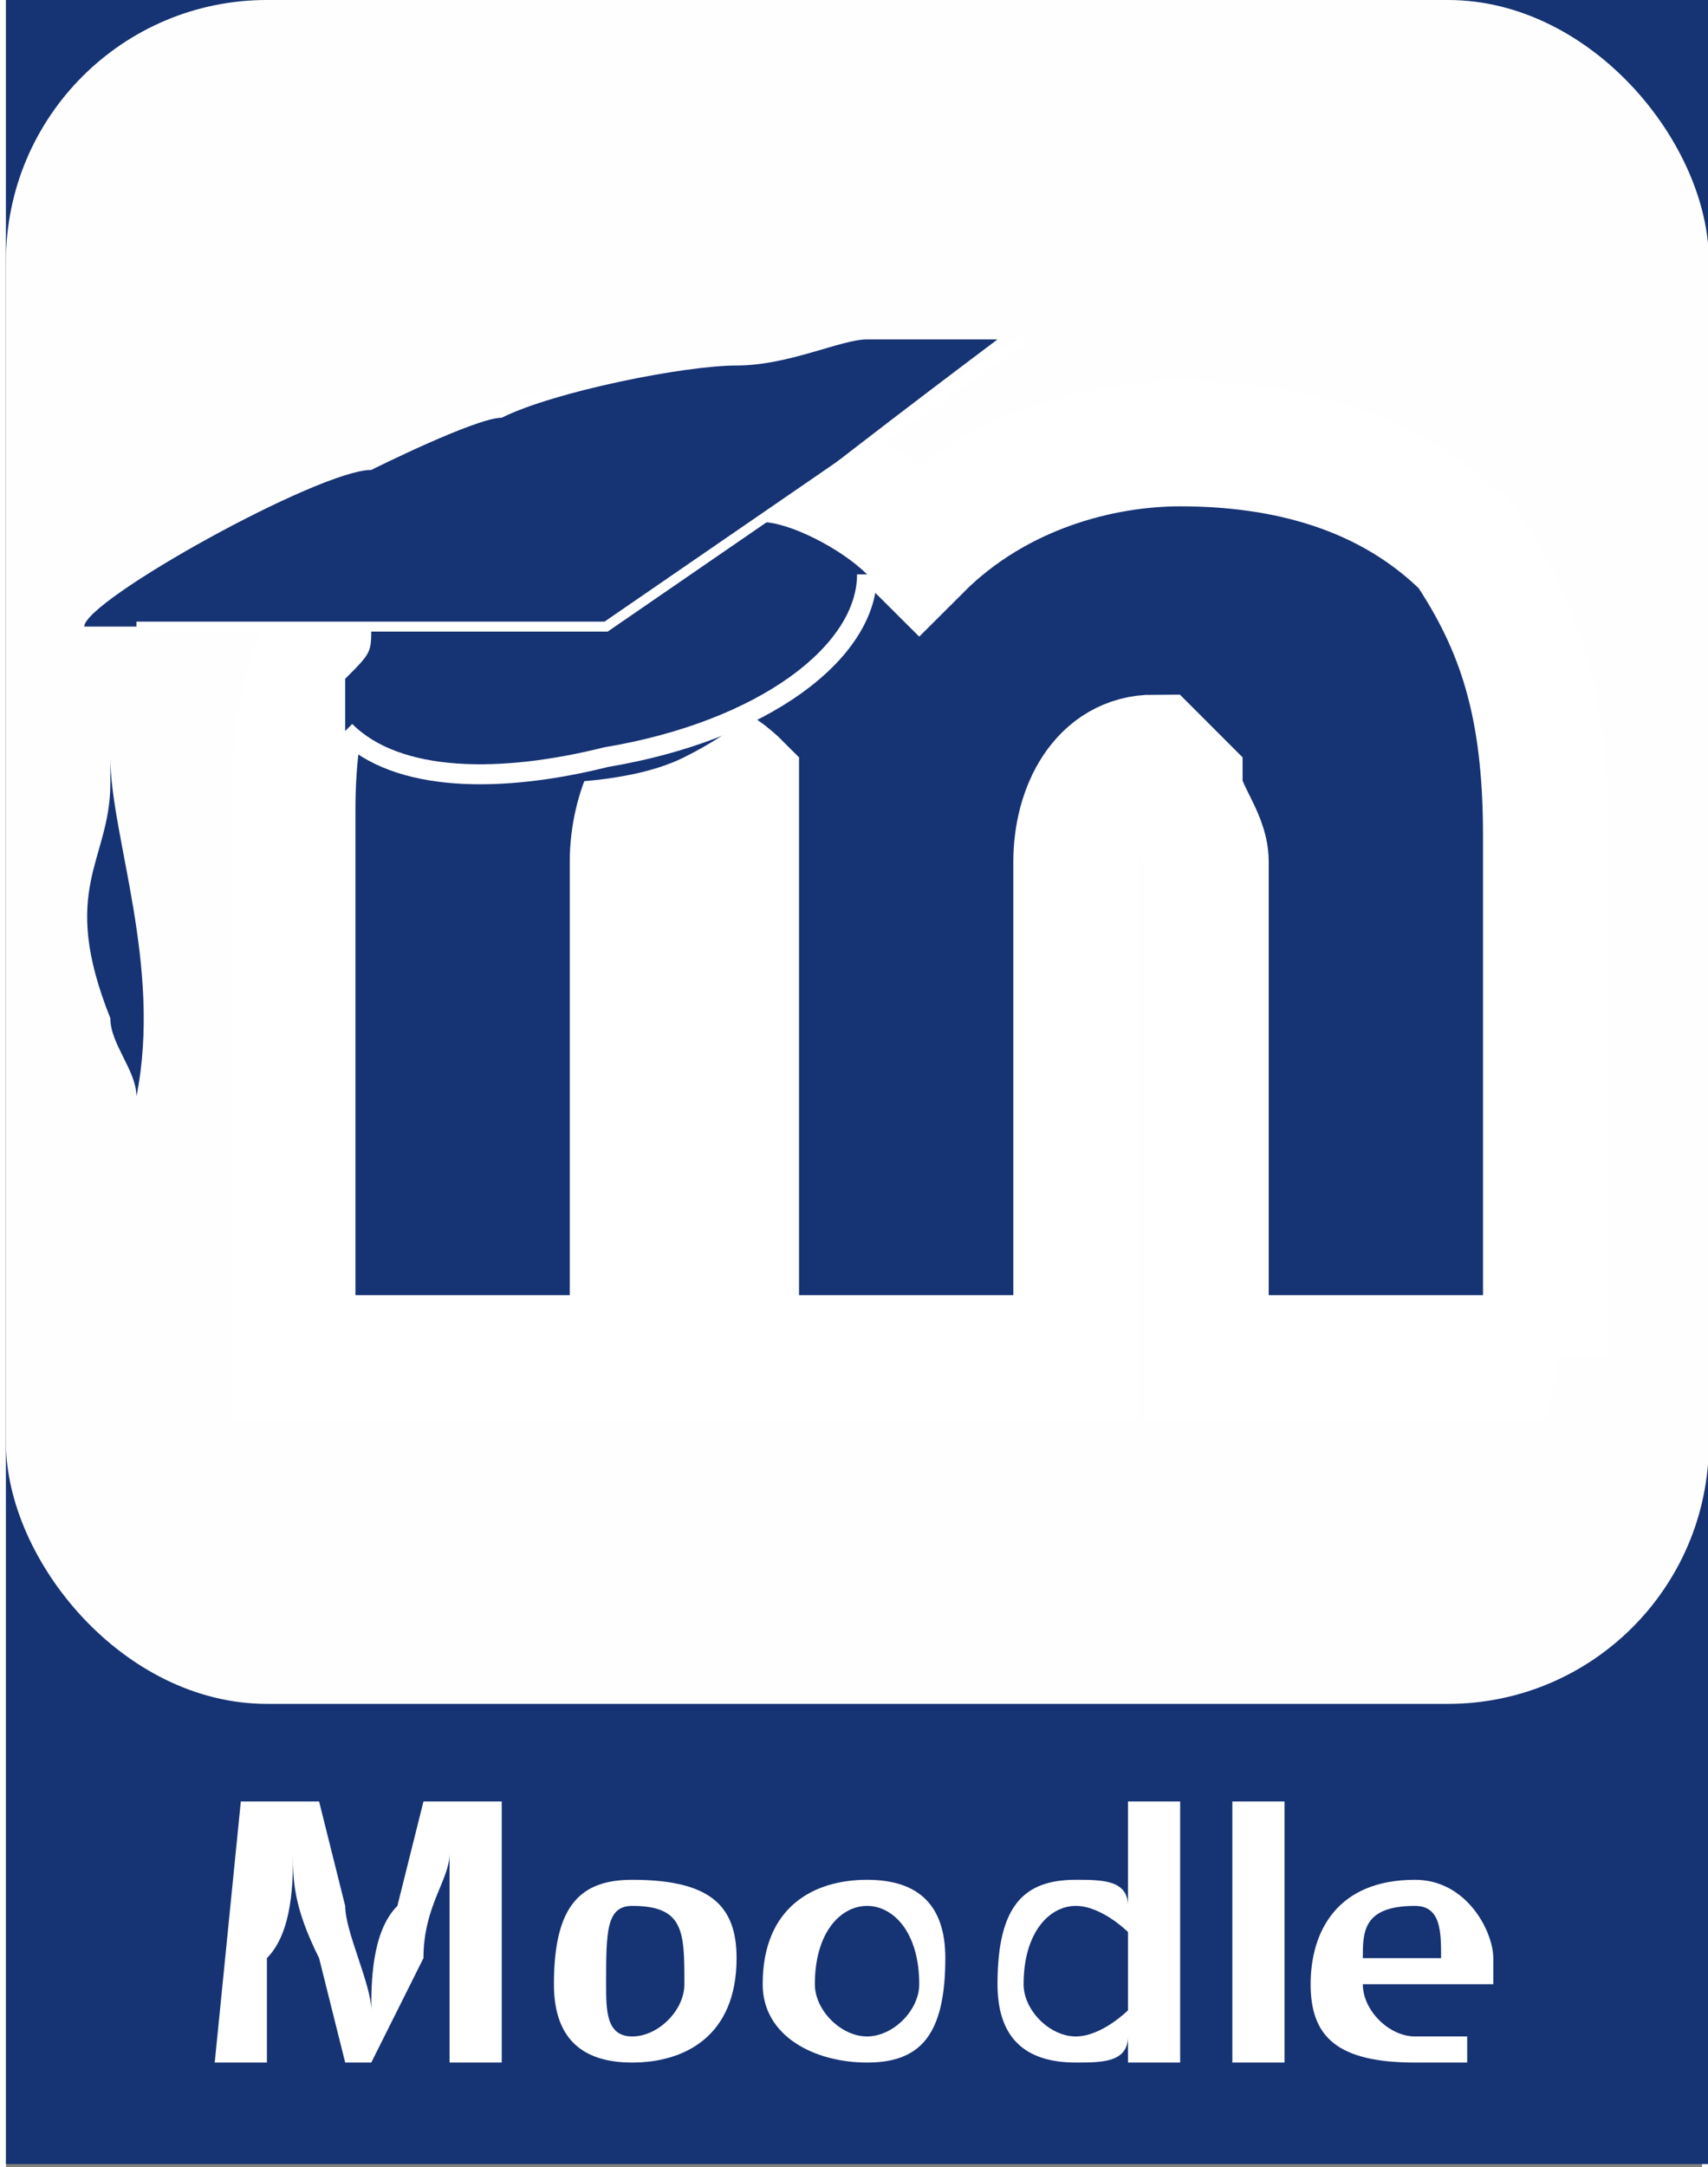
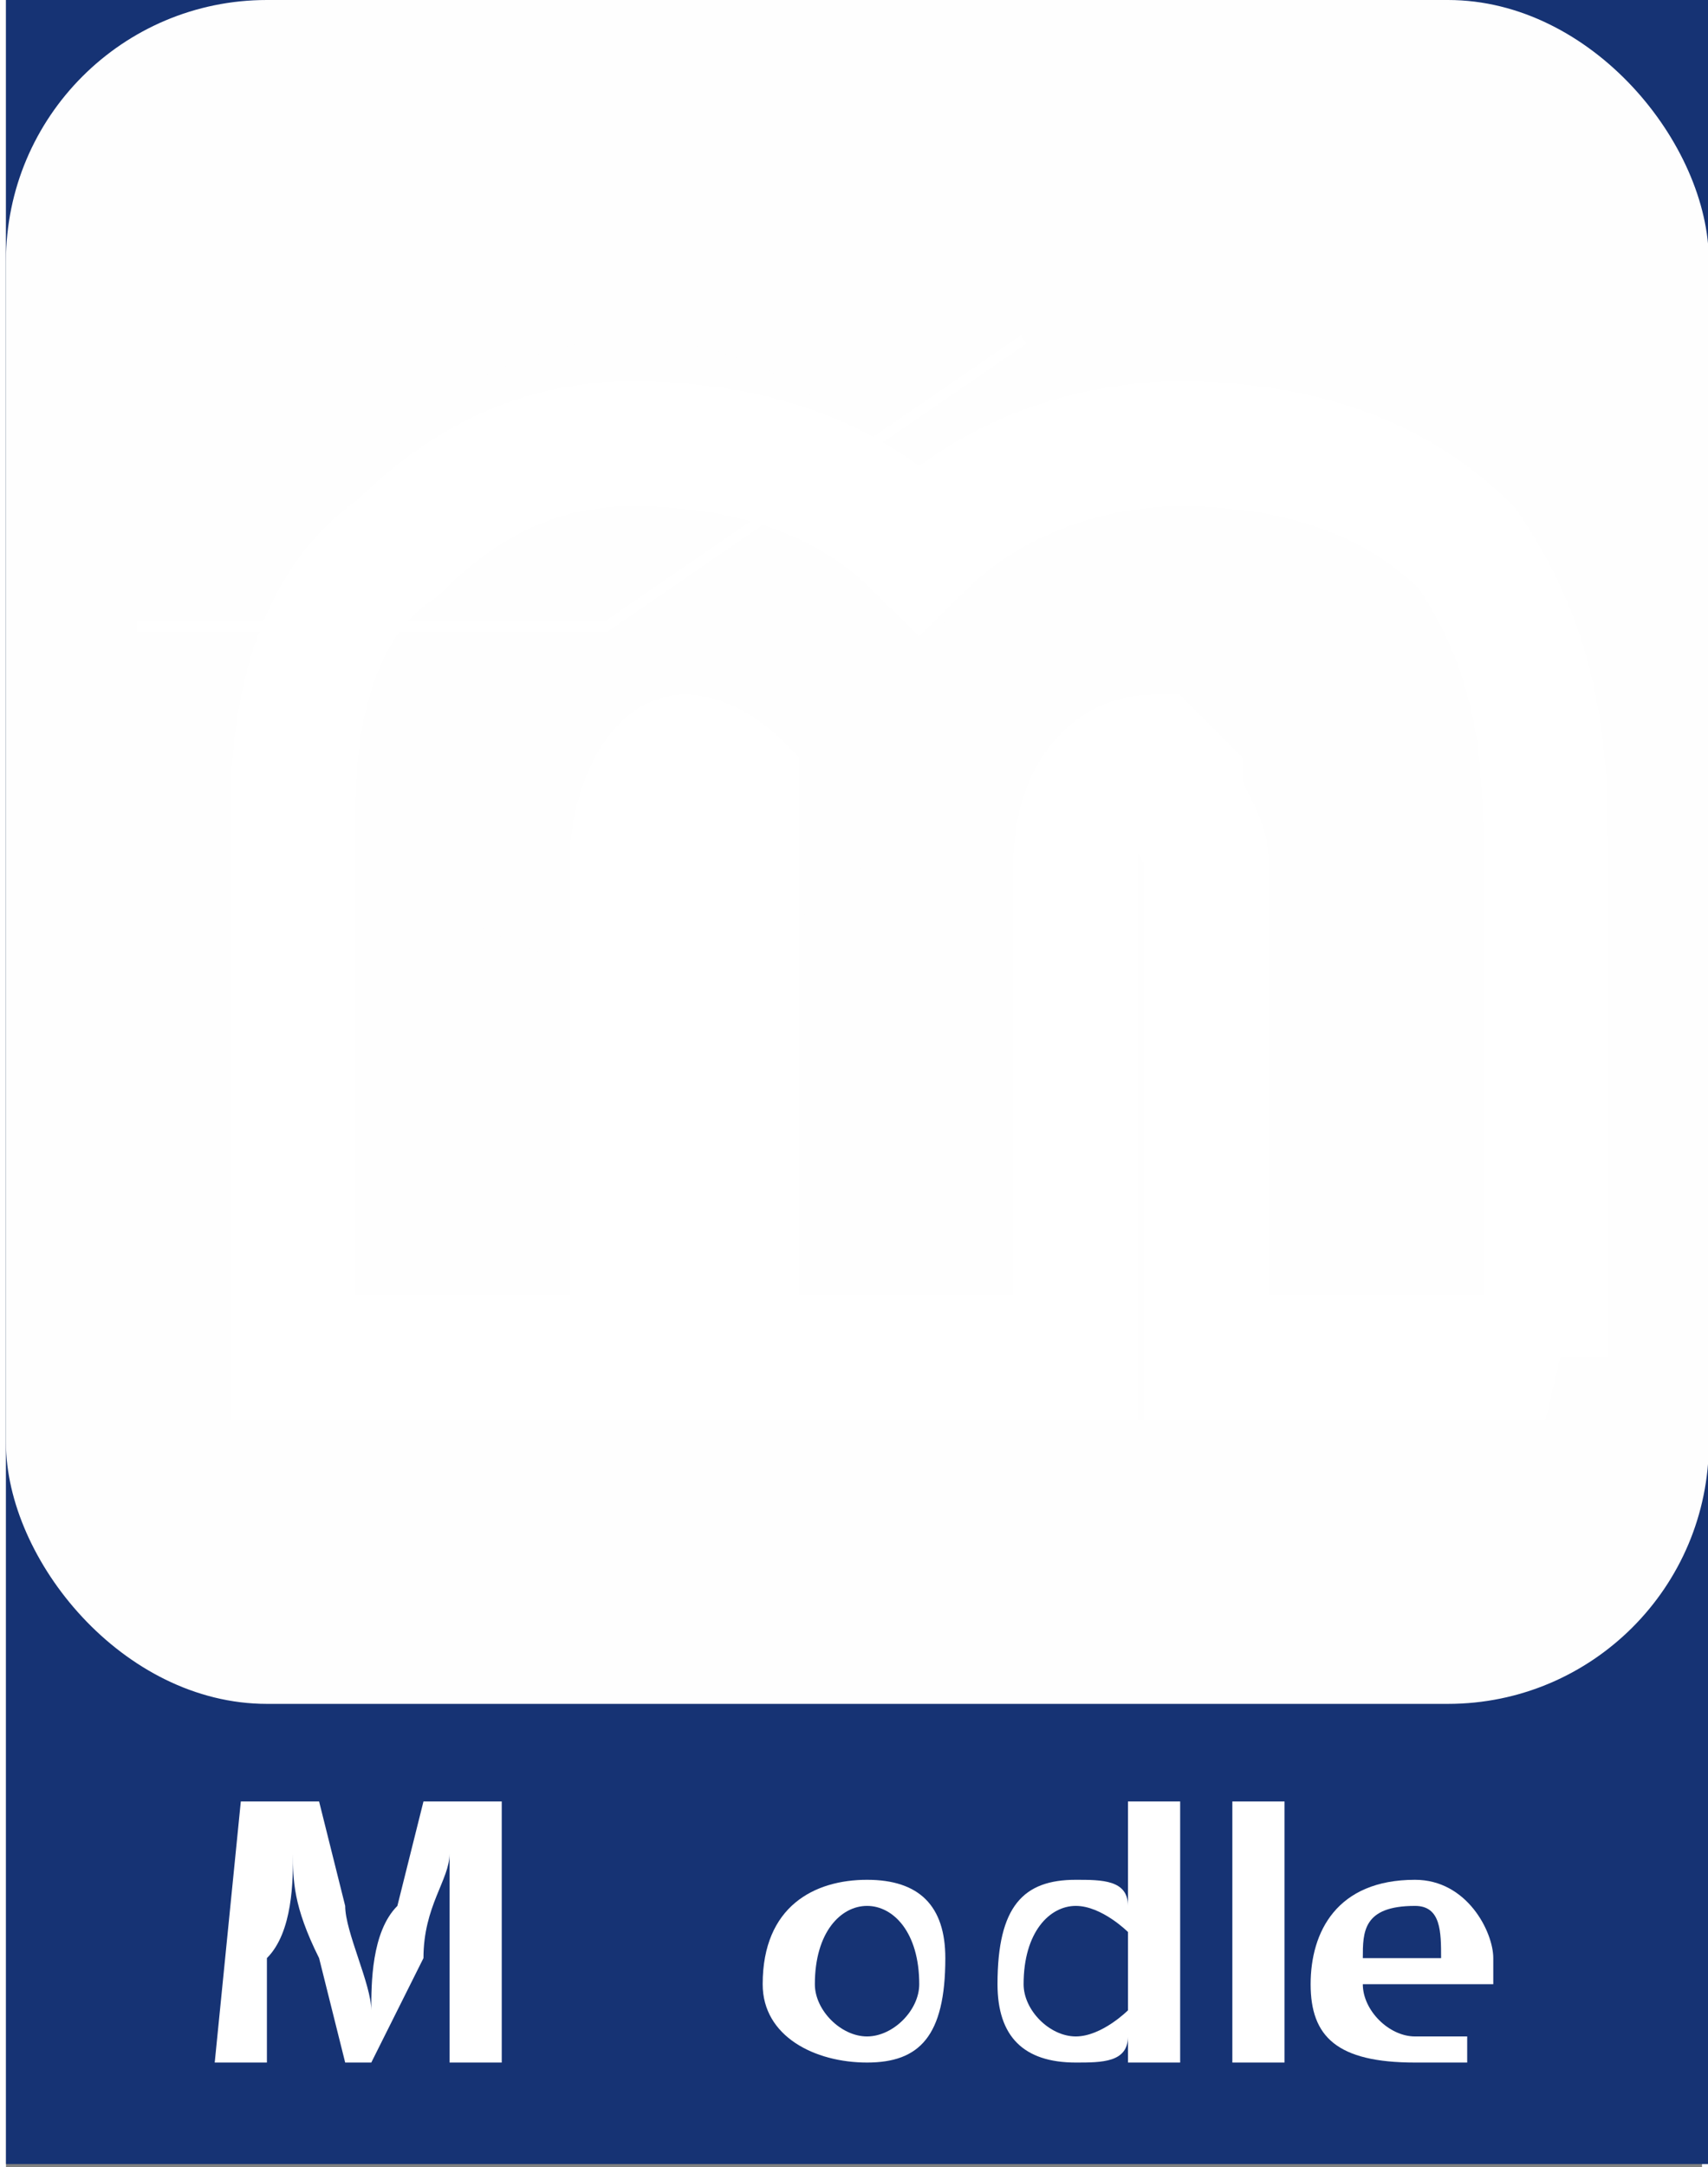
<svg xmlns="http://www.w3.org/2000/svg" xml:space="preserve" width="403px" height="511px" version="1.1" style="shape-rendering:geometricPrecision; text-rendering:geometricPrecision; image-rendering:optimizeQuality; fill-rule:evenodd; clip-rule:evenodd" viewBox="0 0 65 83">
  <rect x="0" y="0" width="65" height="83" fill="#808080" stroke="none" />
  <defs>
    <style type="text/css">
   
    .str2 {stroke:white;stroke-width:0.766}
    .str1 {stroke:white;stroke-width:4.787}
    .str0 {stroke:#163374;stroke-width:0.479}
    .str3 {stroke:white;stroke-width:0.383}
    .fil5 {fill:none}
    .fil4 {fill:none;fill-rule:nonzero}
    .fil1 {fill:#FEFEFE}
    .fil0 {fill:#163374}
    .fil2 {fill:#FEFEFE}
    .fil3 {fill:#163374;fill-rule:nonzero}
    .fil6 {fill:white;fill-rule:nonzero}
   
  </style>
  </defs>
  <g id="Ebene_x0020_1">
    <rect class="fil0" width="65.262" height="82.888" />
    <circle class="fil1 str0" cx="25" cy="25" r="19" />
    <rect class="fil1" width="65.262" height="65.262" rx="10" ry="10" />
    <circle class="fil2" cx="24" cy="25" r="12" />
-     <path class="fil3" d="M59 52l-13 0 0 -19c0,-1 -1,-2 -1,-3 0,0 -1,-1 -1,-1 -2,0 -3,2 -3,4l0 19 -13 0 0 -19c0,-1 0,-2 0,-3 0,0 -1,-1 -2,-1 -1,0 -2,2 -2,4l0 19 -13 0 0 -21c0,-4 1,-8 4,-10 3,-3 6,-4 9,-4 4,0 8,1 11,4 3,-3 7,-4 10,-4 4,0 8,1 11,4 2,3 3,6 3,11l0 20z" />
    <path id="1" class="fil4 str1" d="M59 52l-13 0 0 -19c0,-1 -1,-2 -1,-3 0,0 -1,-1 -1,-1 -2,0 -3,2 -3,4l0 19 -13 0 0 -19c0,-1 0,-2 0,-3 0,0 -1,-1 -2,-1 -1,0 -2,2 -2,4l0 19 -13 0 0 -21c0,-4 1,-8 4,-10 3,-3 6,-4 9,-4 4,0 8,1 11,4 3,-3 7,-4 10,-4 4,0 8,1 11,4 2,3 3,6 3,11l0 20z" />
-     <path class="fil0" d="M19 16c2,-1 7,-2 9,-2 2,0 4,-1 5,-1 1,0 5,0 5,0 0,0 -8,6 -9,7 1,0 3,1 4,2 0,1 -2,3 -3,4 -1,1 -2,2 -4,3 -2,1 -5,1 -6,1l-4 -1c-2,0 -2,0 -3,-1 0,-1 0,-1 0,-2 1,-1 1,-1 1,-2 -1,0 -2,0 -2,0 -1,0 -1,0 -2,0 0,0 -1,0 -1,0l-5 0c0,1 0,3 0,5 0,3 2,8 1,13 0,-1 -1,-2 -1,-3 -2,-5 0,-6 0,-9 0,-2 0,-4 0,-5 0,-1 0,-1 0,-1l-1 0c0,-1 9,-6 11,-6 0,0 4,-2 5,-2z" />
-     <path class="fil5 str2" d="M33 22c0,3 -4,6 -10,7 -4,1 -8,1 -10,-1" />
    <polyline class="fil5 str3" points="5,24 23,24 39,13 " />
    <path class="fil6" d="M17 79l2 0 0 -10 -3 0 -1 4c-1,1 -1,3 -1,4l0 0c0,-1 -1,-3 -1,-4l-1 -4 -3 0 -1 10 2 0 0 -4c1,-1 1,-3 1,-4l0 0c0,1 0,2 1,4l1 4 1 0 2 -4c0,-2 1,-3 1,-4l0 0c0,1 0,3 0,4l0 4z" />
-     <path id="1" class="fil6" d="M24 72c-2,0 -3,1 -3,4 0,2 1,3 3,3 2,0 4,-1 4,-4 0,-2 -1,-3 -4,-3zm0 1c2,0 2,1 2,3 0,1 -1,2 -2,2 -1,0 -1,-1 -1,-2 0,-2 0,-3 1,-3z" />
    <path id="2" class="fil6" d="M33 72c-2,0 -4,1 -4,4 0,2 2,3 4,3 2,0 3,-1 3,-4 0,-2 -1,-3 -3,-3zm0 1c1,0 2,1 2,3 0,1 -1,2 -2,2 -1,0 -2,-1 -2,-2 0,-2 1,-3 2,-3z" />
    <path id="3" class="fil6" d="M43 69l0 4 0 0c0,-1 -1,-1 -2,-1 -2,0 -3,1 -3,4 0,2 1,3 3,3 1,0 2,0 2,-1l0 0 0 1 2 0c0,0 0,-1 0,-2l0 -8 -2 0zm0 7c0,0 0,0 0,1 0,0 -1,1 -2,1 -1,0 -2,-1 -2,-2 0,-2 1,-3 2,-3 1,0 2,1 2,1 0,1 0,1 0,1l0 1z" />
    <polygon id="4" class="fil6" points="47,79 49,79 49,69 47,69 " />
    <path id="5" class="fil6" d="M57 76c0,0 0,0 0,-1 0,-1 -1,-3 -3,-3 -3,0 -4,2 -4,4 0,2 1,3 4,3 1,0 2,0 2,0l0 -1c0,0 -1,0 -2,0 -1,0 -2,-1 -2,-2l5 0zm-5 -1c0,-1 0,-2 2,-2 1,0 1,1 1,2l-3 0z" />
  </g>
</svg>